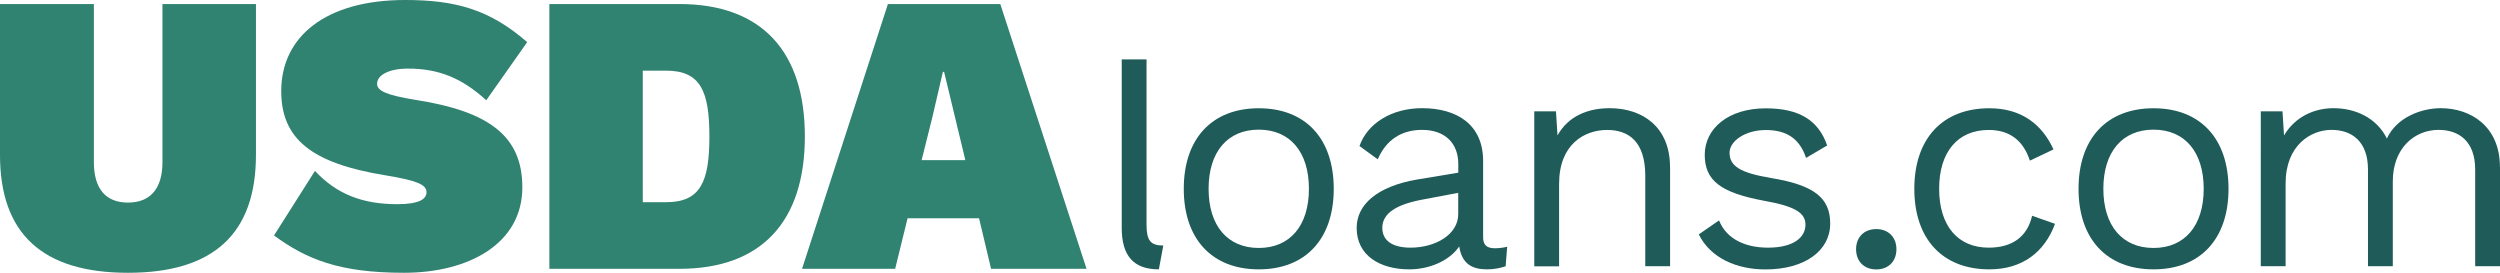
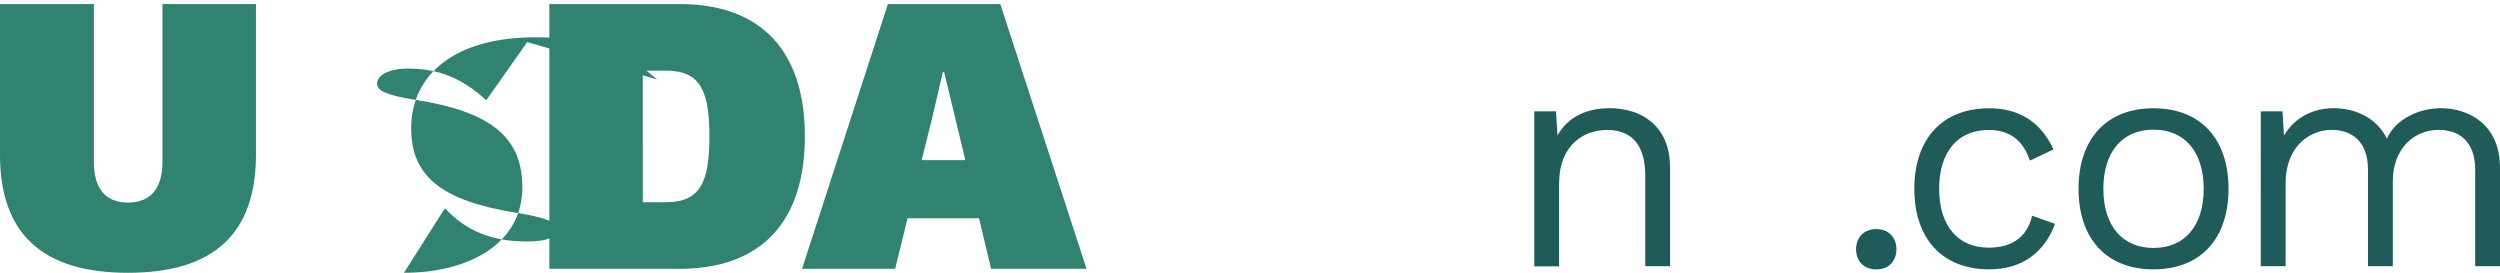
<svg xmlns="http://www.w3.org/2000/svg" id="a" viewBox="0 0 328.38 35.83">
  <defs>
    <style>.b{fill:#1f5b59;}.c{fill:#308271;}</style>
  </defs>
  <path class="c" d="M33.62,20.34c0,10.38-5.59,15.49-16.81,15.49S0,30.72,0,20.34V.53H12.33V21.29c0,3.53,1.58,5.32,4.48,5.32s4.53-1.79,4.53-5.32V.53h12.28V20.34Z" />
-   <path class="c" d="M69.25,5.53l-5.38,7.64c-3.21-2.95-6.32-4.16-10.28-4.16-2.48,0-4.06,.84-4.06,2,0,.9,1.16,1.48,5.06,2.11,9.8,1.53,14.02,4.85,14.02,11.49,0,7.38-7.01,11.22-15.55,11.22s-12.81-1.79-17.07-4.9l5.38-8.48c2.85,3.06,6.27,4.37,10.8,4.37,2.95,0,3.85-.69,3.85-1.58,0-1-1.27-1.53-5.38-2.21-9.75-1.58-13.7-4.8-13.7-11.07,0-7.12,5.8-11.96,16.28-11.96,6.64,0,11.12,1.26,16.02,5.53Z" />
+   <path class="c" d="M69.25,5.53l-5.38,7.64c-3.21-2.95-6.32-4.16-10.28-4.16-2.48,0-4.06,.84-4.06,2,0,.9,1.16,1.48,5.06,2.11,9.8,1.53,14.02,4.85,14.02,11.49,0,7.38-7.01,11.22-15.55,11.22l5.38-8.48c2.85,3.06,6.27,4.37,10.8,4.37,2.95,0,3.85-.69,3.85-1.58,0-1-1.27-1.53-5.38-2.21-9.75-1.58-13.7-4.8-13.7-11.07,0-7.12,5.8-11.96,16.28-11.96,6.64,0,11.12,1.26,16.02,5.53Z" />
  <path class="c" d="M105.72,17.92c0,11.07-5.59,17.39-16.49,17.39h-17.07V.53h17.07c10.91,0,16.49,6.32,16.49,17.39Zm-12.54,0c0-5.95-1.16-8.64-5.69-8.64h-3.06V26.56h3.06c4.53,0,5.69-2.69,5.69-8.64Z" />
  <path class="c" d="M128.59,28.67h-9.38l-1.63,6.64h-12.23L116.63,.53h14.76l11.33,34.78h-12.54l-1.58-6.64Zm-1.79-7.64l-2.79-11.59h-.16l-1.37,5.9-1.42,5.69h5.74Z" />
-   <path class="b" d="M152.22,35.38c-3.3,0-4.88-1.75-4.88-5.45V7.8h3.26V29.52c0,2.08,.53,2.73,2.2,2.73" />
-   <path class="b" d="M175.19,24.8c0,6.59-3.7,10.58-9.85,10.58s-9.85-3.99-9.85-10.58,3.7-10.58,9.85-10.58,9.85,3.99,9.85,10.58Zm-16.44,0c0,4.84,2.48,7.77,6.59,7.77s6.59-2.93,6.59-7.77-2.48-7.77-6.59-7.77-6.59,2.93-6.59,7.77Z" />
-   <path class="b" d="M197.97,32.41l-.2,2.56c-.57,.2-1.42,.41-2.44,.41-1.99,0-3.3-.73-3.66-3.01-1.3,1.91-3.95,3.01-6.55,3.01-3.83,0-6.92-1.79-6.92-5.45,0-3.05,2.69-5.45,7.94-6.35l5.41-.9v-1.14c0-2.69-1.71-4.48-4.76-4.48-2.69,0-4.72,1.3-5.82,3.87l-2.4-1.75c1.06-3.01,4.27-4.97,8.22-4.97,4.64,0,8.02,2.2,8.02,6.92v10.01c0,.98,.41,1.47,1.55,1.47,.53,0,1.14-.08,1.63-.2Zm-6.43-4.27v-2.81l-4.56,.86c-3.58,.65-5.41,1.83-5.41,3.74,0,1.71,1.38,2.6,3.7,2.6,3.26,0,6.27-1.71,6.27-4.4Z" />
  <path class="b" d="M219.37,21.95v13.02h-3.26v-11.88c0-4.52-2.2-6.02-5.01-6.02-2.97,0-6.31,1.87-6.31,7.08v10.83h-3.26V14.62h2.85l.2,3.17c1.42-2.56,4.03-3.58,6.84-3.58,4.35,0,7.94,2.48,7.94,7.73Z" />
-   <path class="b" d="M223.15,30.78l2.65-1.83c.98,2.48,3.5,3.58,6.43,3.58,3.34,0,4.92-1.34,4.92-3.01,0-1.51-1.26-2.4-5.33-3.13-5.78-1.06-7.9-2.65-7.9-6.06s3.05-6.1,8.02-6.1c4.36,0,6.92,1.55,8.06,4.88l-2.77,1.63c-.9-2.69-2.73-3.66-5.29-3.66-2.73,0-4.76,1.47-4.76,2.97,0,1.75,1.34,2.65,5.49,3.34,5.7,.94,7.73,2.65,7.73,5.98,0,3.54-3.3,6.02-8.51,6.02-3.74,0-7.2-1.47-8.75-4.6Z" />
  <path class="b" d="M249.1,32.74c0,1.59-1.06,2.65-2.65,2.65s-2.65-1.06-2.65-2.65,1.06-2.65,2.65-2.65,2.65,1.06,2.65,2.65Z" />
  <path class="b" d="M269.72,19.63l-3.09,1.47c-.86-2.6-2.6-4.03-5.41-4.03-4.07,0-6.51,2.89-6.51,7.73s2.44,7.73,6.51,7.73c3.18,0,5.09-1.51,5.7-4.19l3.01,1.06c-1.38,3.74-4.31,5.98-8.63,5.98-6.15,0-9.85-3.99-9.85-10.58s3.7-10.58,9.85-10.58c4.19,0,6.92,2.08,8.43,5.41Z" />
  <path class="b" d="M292.72,24.8c0,6.59-3.7,10.58-9.85,10.58s-9.85-3.99-9.85-10.58,3.7-10.58,9.85-10.58,9.85,3.99,9.85,10.58Zm-16.44,0c0,4.84,2.48,7.77,6.59,7.77s6.59-2.93,6.59-7.77-2.48-7.77-6.59-7.77-6.59,2.93-6.59,7.77Z" />
  <path class="b" d="M328.38,21.95v13.02h-3.26v-12.7c0-3.7-2.12-5.21-4.8-5.21-3.17,0-6.02,2.4-6.02,6.76v11.15h-3.26v-12.7c0-3.7-2.12-5.21-4.8-5.21s-6.02,1.99-6.02,7.04v10.87h-3.26V14.62h2.85l.2,3.17c1.47-2.48,3.99-3.58,6.51-3.58,2.85,0,5.66,1.26,7,3.99,1.26-2.77,4.52-3.99,7.08-3.99,3.91,0,7.77,2.36,7.77,7.73Z" />
</svg>